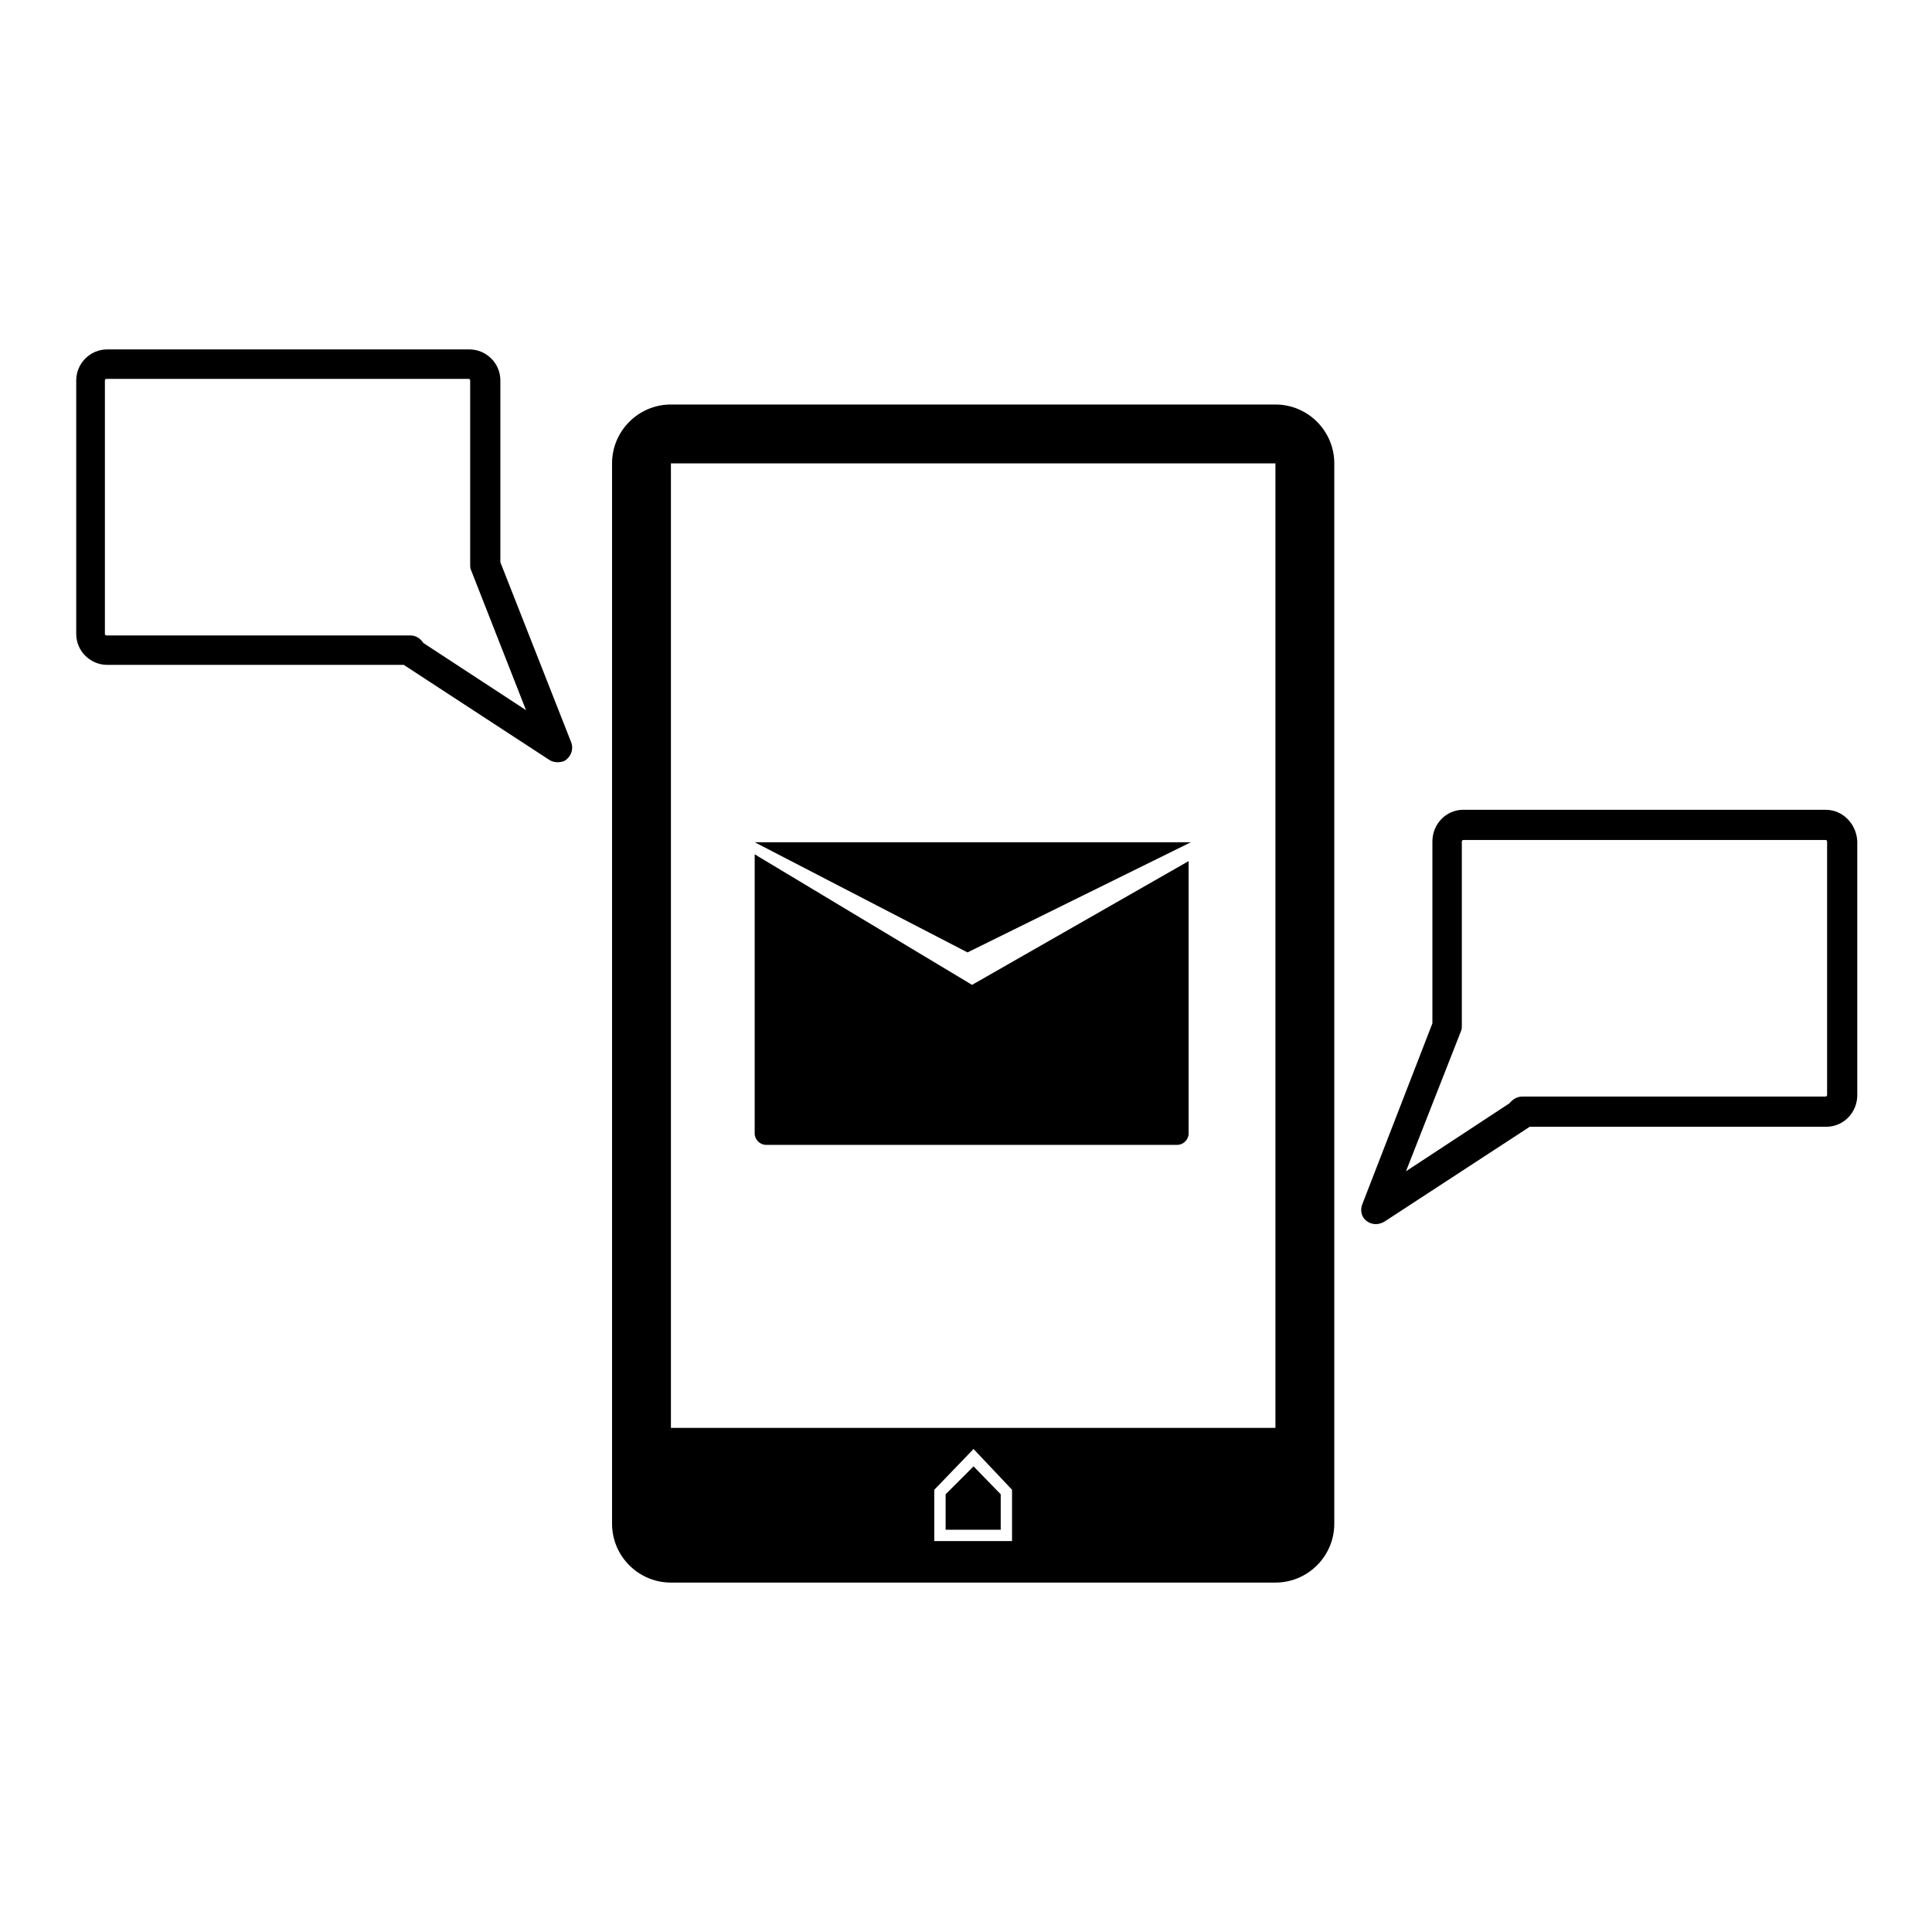
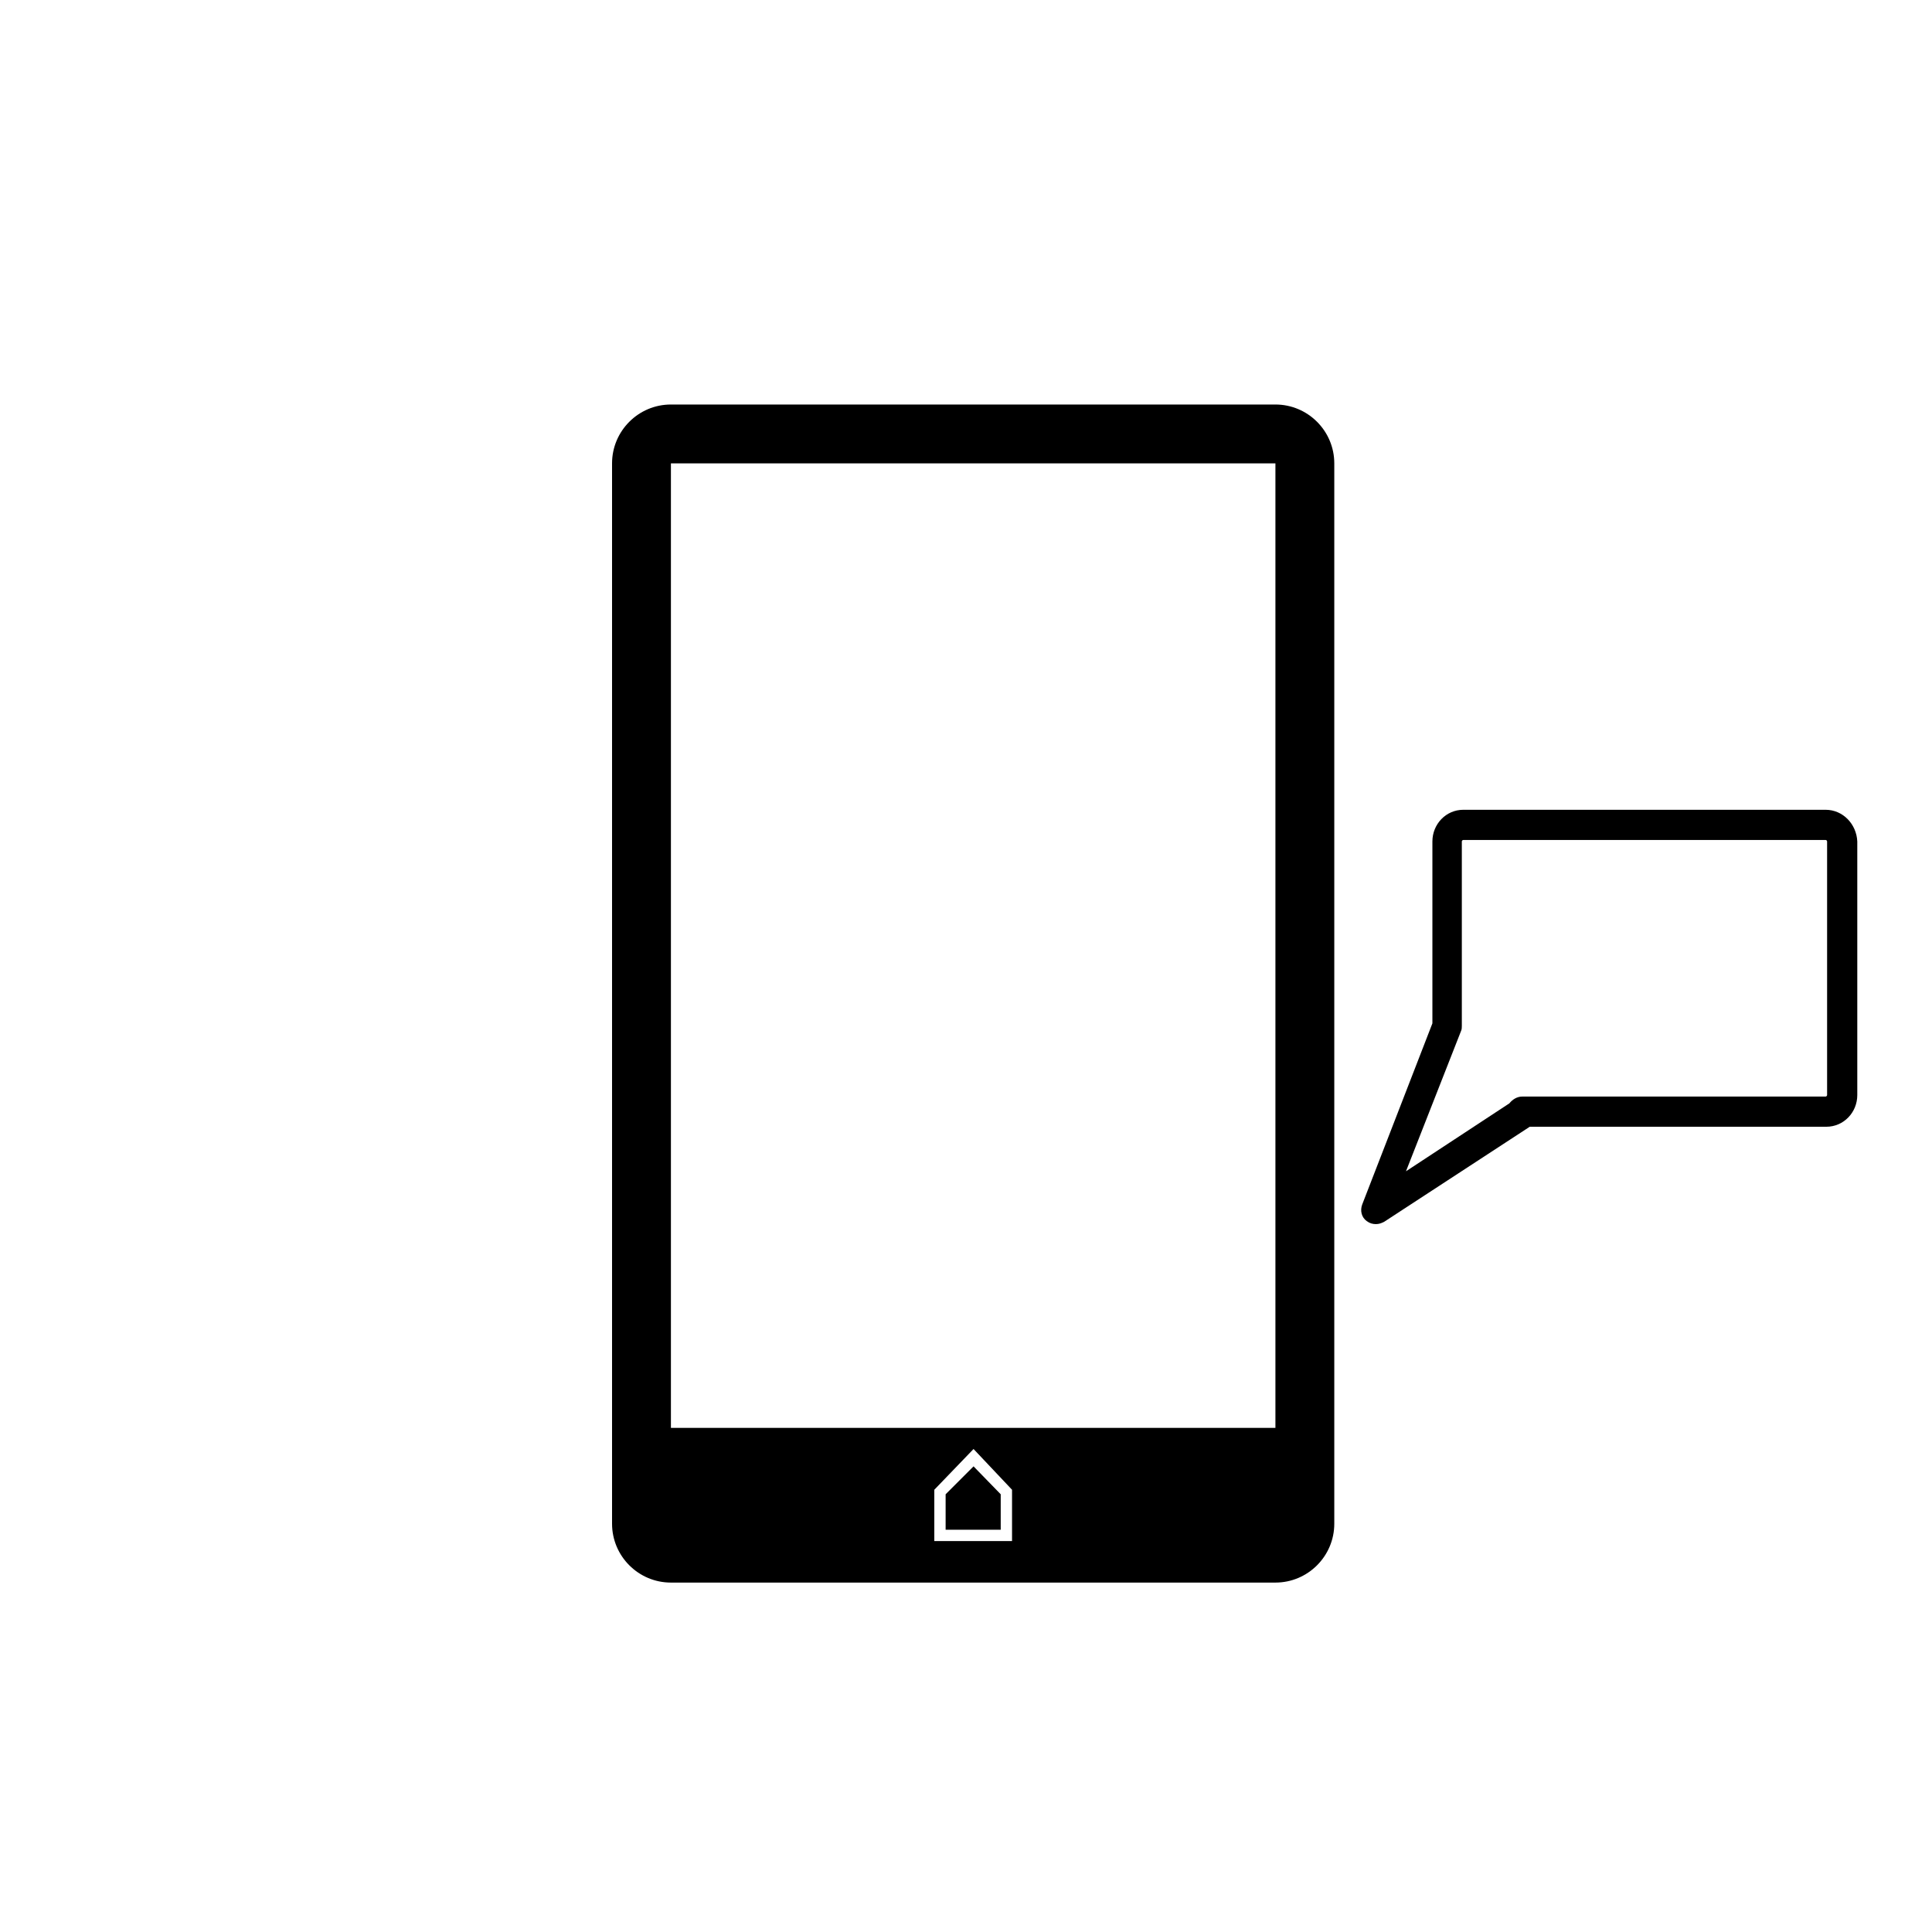
<svg xmlns="http://www.w3.org/2000/svg" version="1.1" x="0px" y="0px" viewBox="0 0 256 256" enable-background="new 0 0 256 256" xml:space="preserve">
  <g>
    <g>
      <g>
        <g>
-           <path fill="#000000" d="M128.2 126.2L157.8 111.6 100 111.6 z" />
-           <path fill="#000000" d="M100,113.2v37c0,0.8,0.7,1.5,1.5,1.5H156c0.8,0,1.5-0.7,1.5-1.5v-36.1l-28.7,16.4L100,113.2z" />
          <path fill="#000000" d="M169,53.6H88.9c-4.3,0-7.8,3.5-7.8,7.8v140.5c0,4.3,3.5,7.8,7.8,7.8H169c4.3,0,7.8-3.5,7.8-7.8V61.4C176.8,57.1,173.3,53.6,169,53.6z M134.1,204.2h-10.3v-6.8l5.2-5.4l5.1,5.4V204.2z M88.9,189.2V61.4H169v127.8H88.9L88.9,189.2z" />
          <path fill="#000000" d="M125.3 198L125.3 202.7 132.6 202.7 132.6 198 129 194.3 z" />
-           <path fill="#000000" d="M66.3,74.5V50.4c0-2.3-1.9-4.1-4.1-4.1h-48c-2.3,0-4.1,1.9-4.1,4.1V84c0,2.3,1.9,4.1,4.1,4.1h39.3l19.3,12.6c0.3,0.2,0.7,0.3,1.1,0.3c0.4,0,0.9-0.1,1.2-0.4c0.6-0.5,0.9-1.4,0.6-2.2L66.3,74.5z M56.1,85.2L56.1,85.2c-0.4-0.6-1-1-1.7-1H14.1c-0.1,0-0.2-0.1-0.2-0.2V50.4c0-0.1,0.1-0.2,0.2-0.2h48c0.1,0,0.2,0.1,0.2,0.2v24.4c0,0.2,0,0.5,0.1,0.7l7.3,18.6L56.1,85.2z" />
          <path fill="#000000" d="M241.9,107.3h-48c-2.3,0-4.1,1.9-4.1,4.2v24.1l-9.3,24c-0.3,0.8-0.1,1.7,0.6,2.2c0.4,0.3,0.8,0.4,1.2,0.4c0.4,0,0.7-0.1,1.1-0.3l19.3-12.6h39.3c2.3,0,4.1-1.9,4.1-4.2v-33.6C246,109.2,244.2,107.3,241.9,107.3z M242.1,145.1c0,0.1-0.1,0.2-0.2,0.2h-40.2c-0.7,0-1.3,0.4-1.7,0.9c0,0,0,0,0,0l-13.7,9l7.3-18.6c0.1-0.2,0.1-0.5,0.1-0.7v-24.4c0-0.1,0.1-0.2,0.2-0.2h48c0.1,0,0.2,0.1,0.2,0.2L242.1,145.1L242.1,145.1z" />
        </g>
      </g>
      <g />
      <g />
      <g />
      <g />
      <g />
      <g />
      <g />
      <g />
      <g />
      <g />
      <g />
      <g />
      <g />
      <g />
      <g />
    </g>
  </g>
</svg>